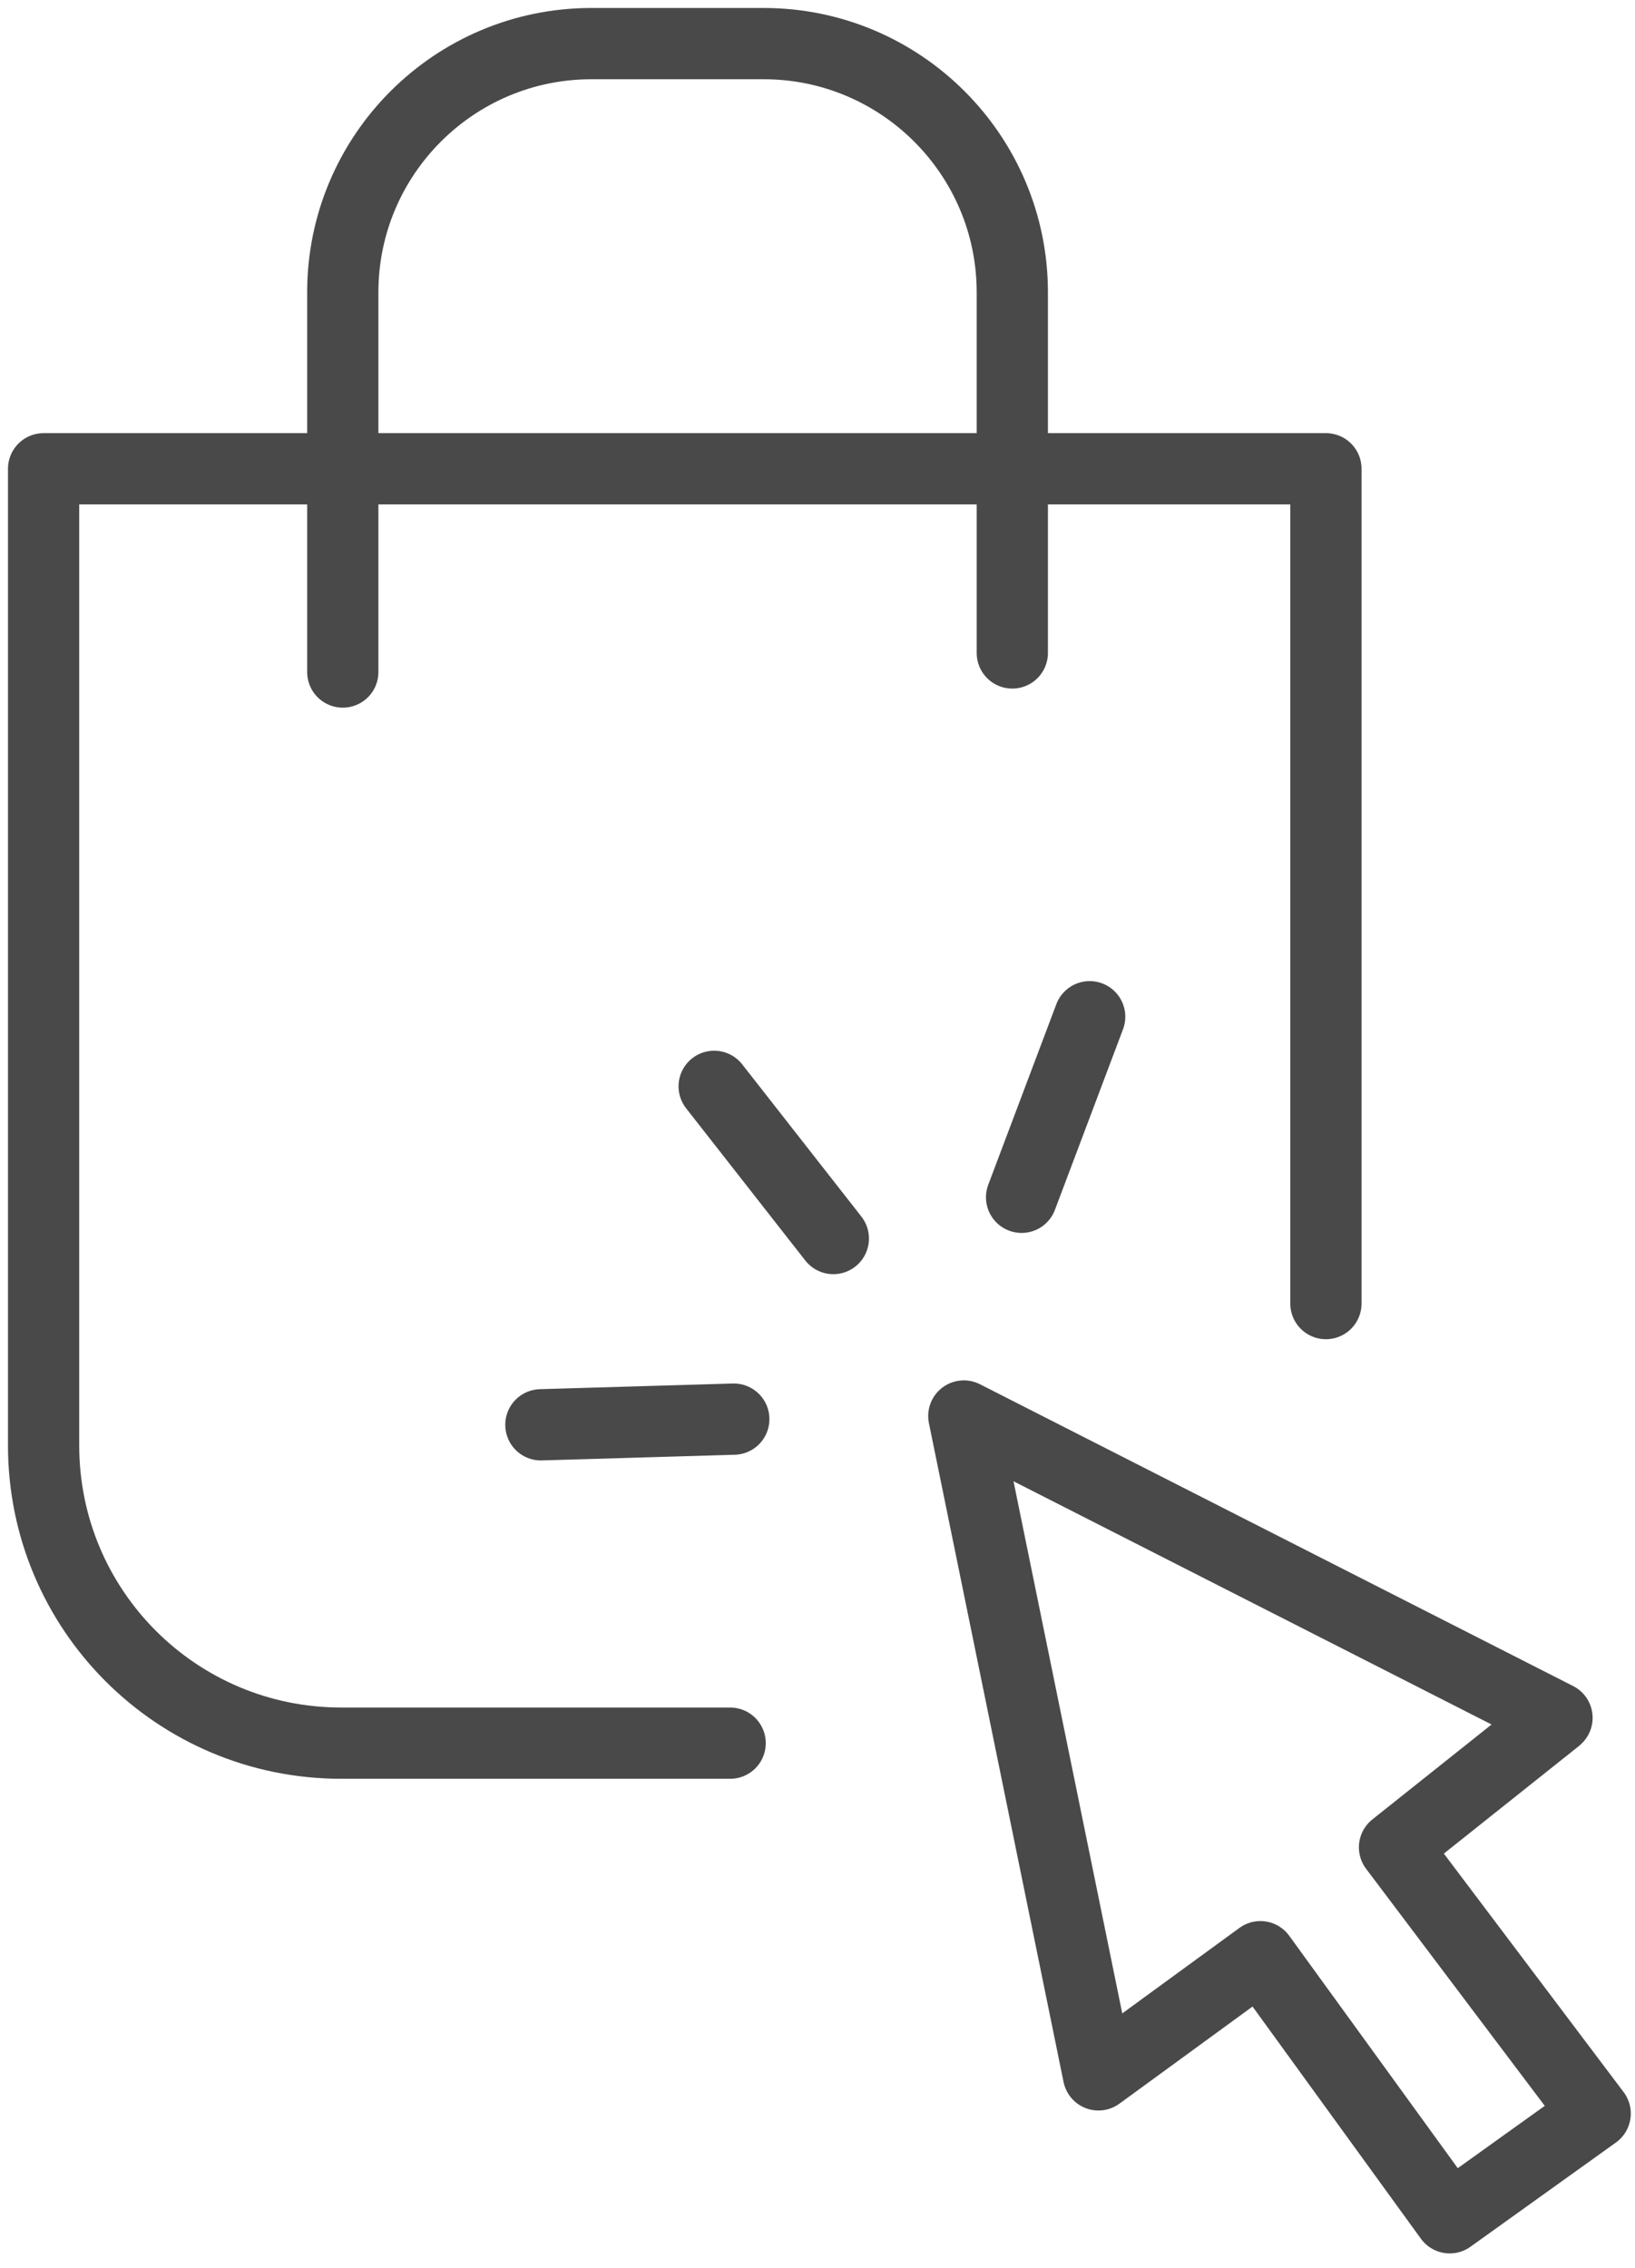
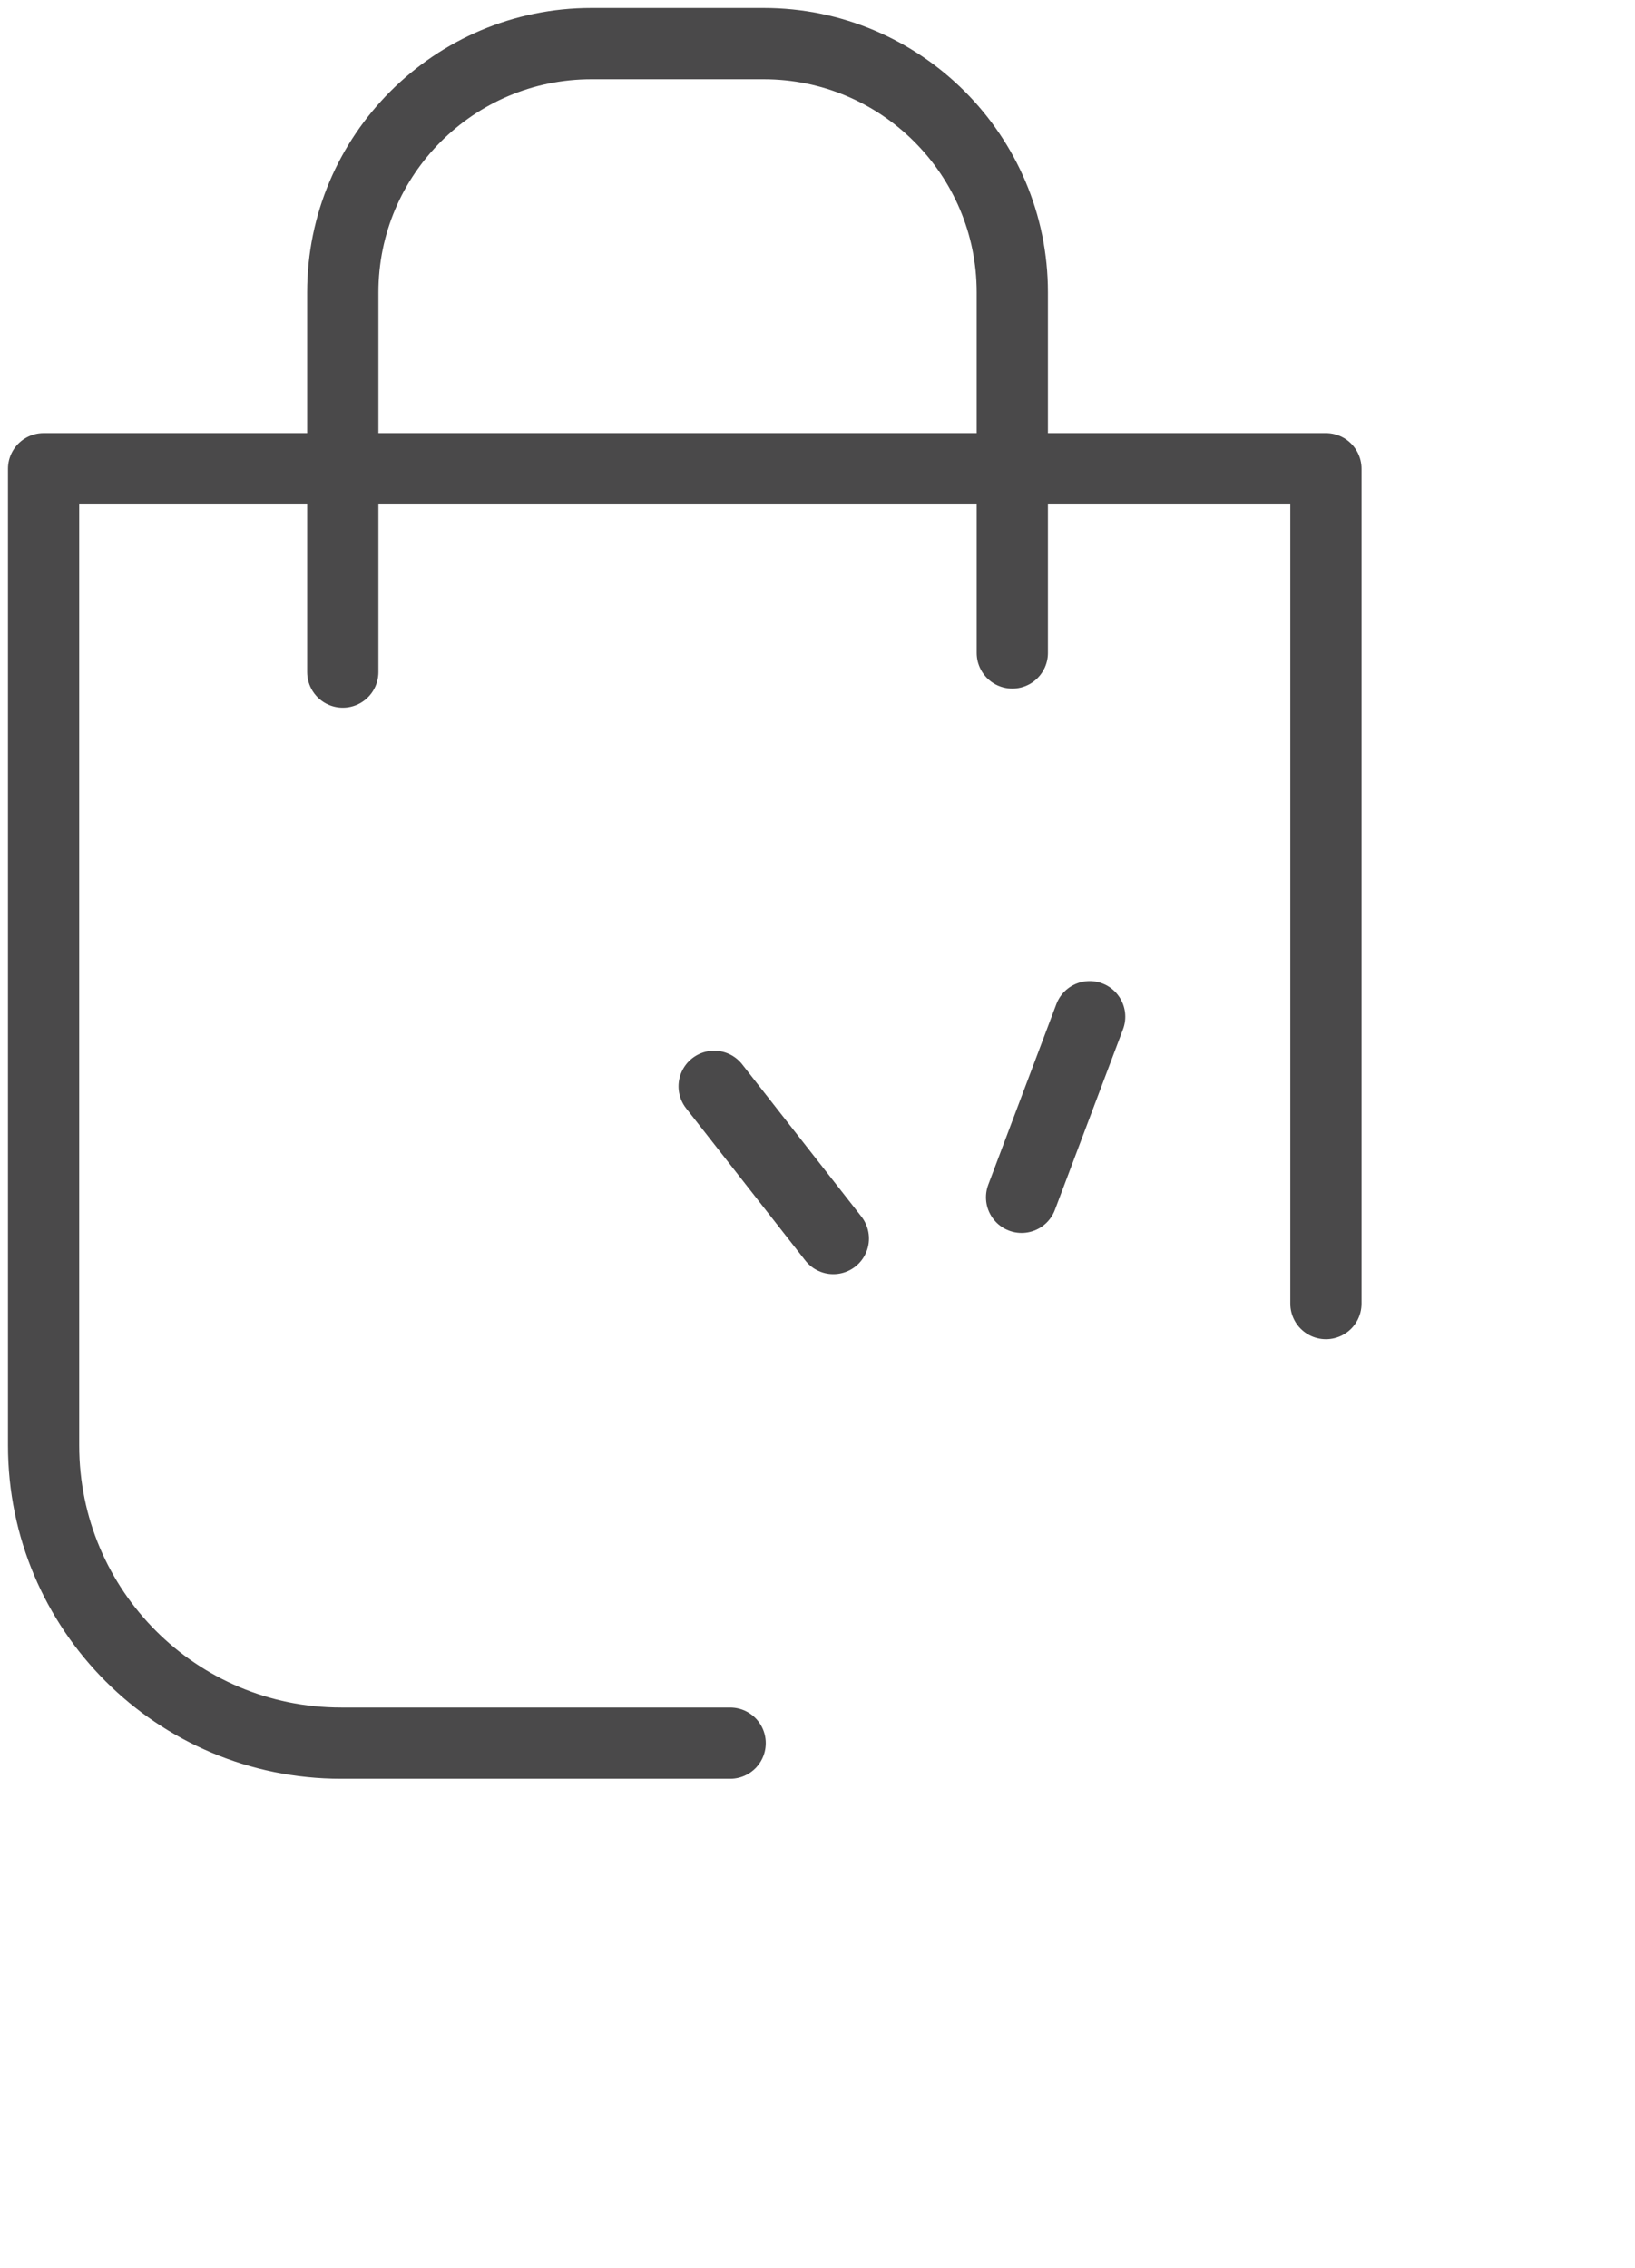
<svg xmlns="http://www.w3.org/2000/svg" width="75" height="104" viewBox="0 0 75 104" fill="none">
  <path d="M15.724 30.819V13.405C15.724 7.111 20.834 2 27.128 2H35.031C41.325 2 46.436 7.111 46.436 13.405V29.944" stroke="#4A494A" stroke-width="3.268" stroke-miterlimit="10" stroke-linecap="round" stroke-linejoin="round" />
  <path d="M33.493 79.941H15.653C8.105 79.941 2 73.837 2 66.289V21.498H60.822V59.782" stroke="#4A494A" stroke-width="3.268" stroke-miterlimit="10" stroke-linecap="round" stroke-linejoin="round" />
-   <path d="M33.66 65.081L24.811 65.341" stroke="#4A494A" stroke-width="3.268" stroke-miterlimit="10" stroke-linecap="round" stroke-linejoin="round" />
  <path d="M38.226 56.799L32.76 49.819" stroke="#4A494A" stroke-width="3.268" stroke-miterlimit="10" stroke-linecap="round" stroke-linejoin="round" />
  <path d="M46.862 54.908L49.985 46.627" stroke="#4A494A" stroke-width="3.268" stroke-miterlimit="10" stroke-linecap="round" stroke-linejoin="round" />
-   <path d="M71.399 78.803L63.969 84.718L73.173 96.927L66.501 101.707L57.817 89.734L50.388 95.153L44.212 64.938L71.422 78.779L71.399 78.803Z" stroke="#4A494A" stroke-width="3.268" stroke-miterlimit="10" stroke-linecap="round" stroke-linejoin="round" />
</svg>